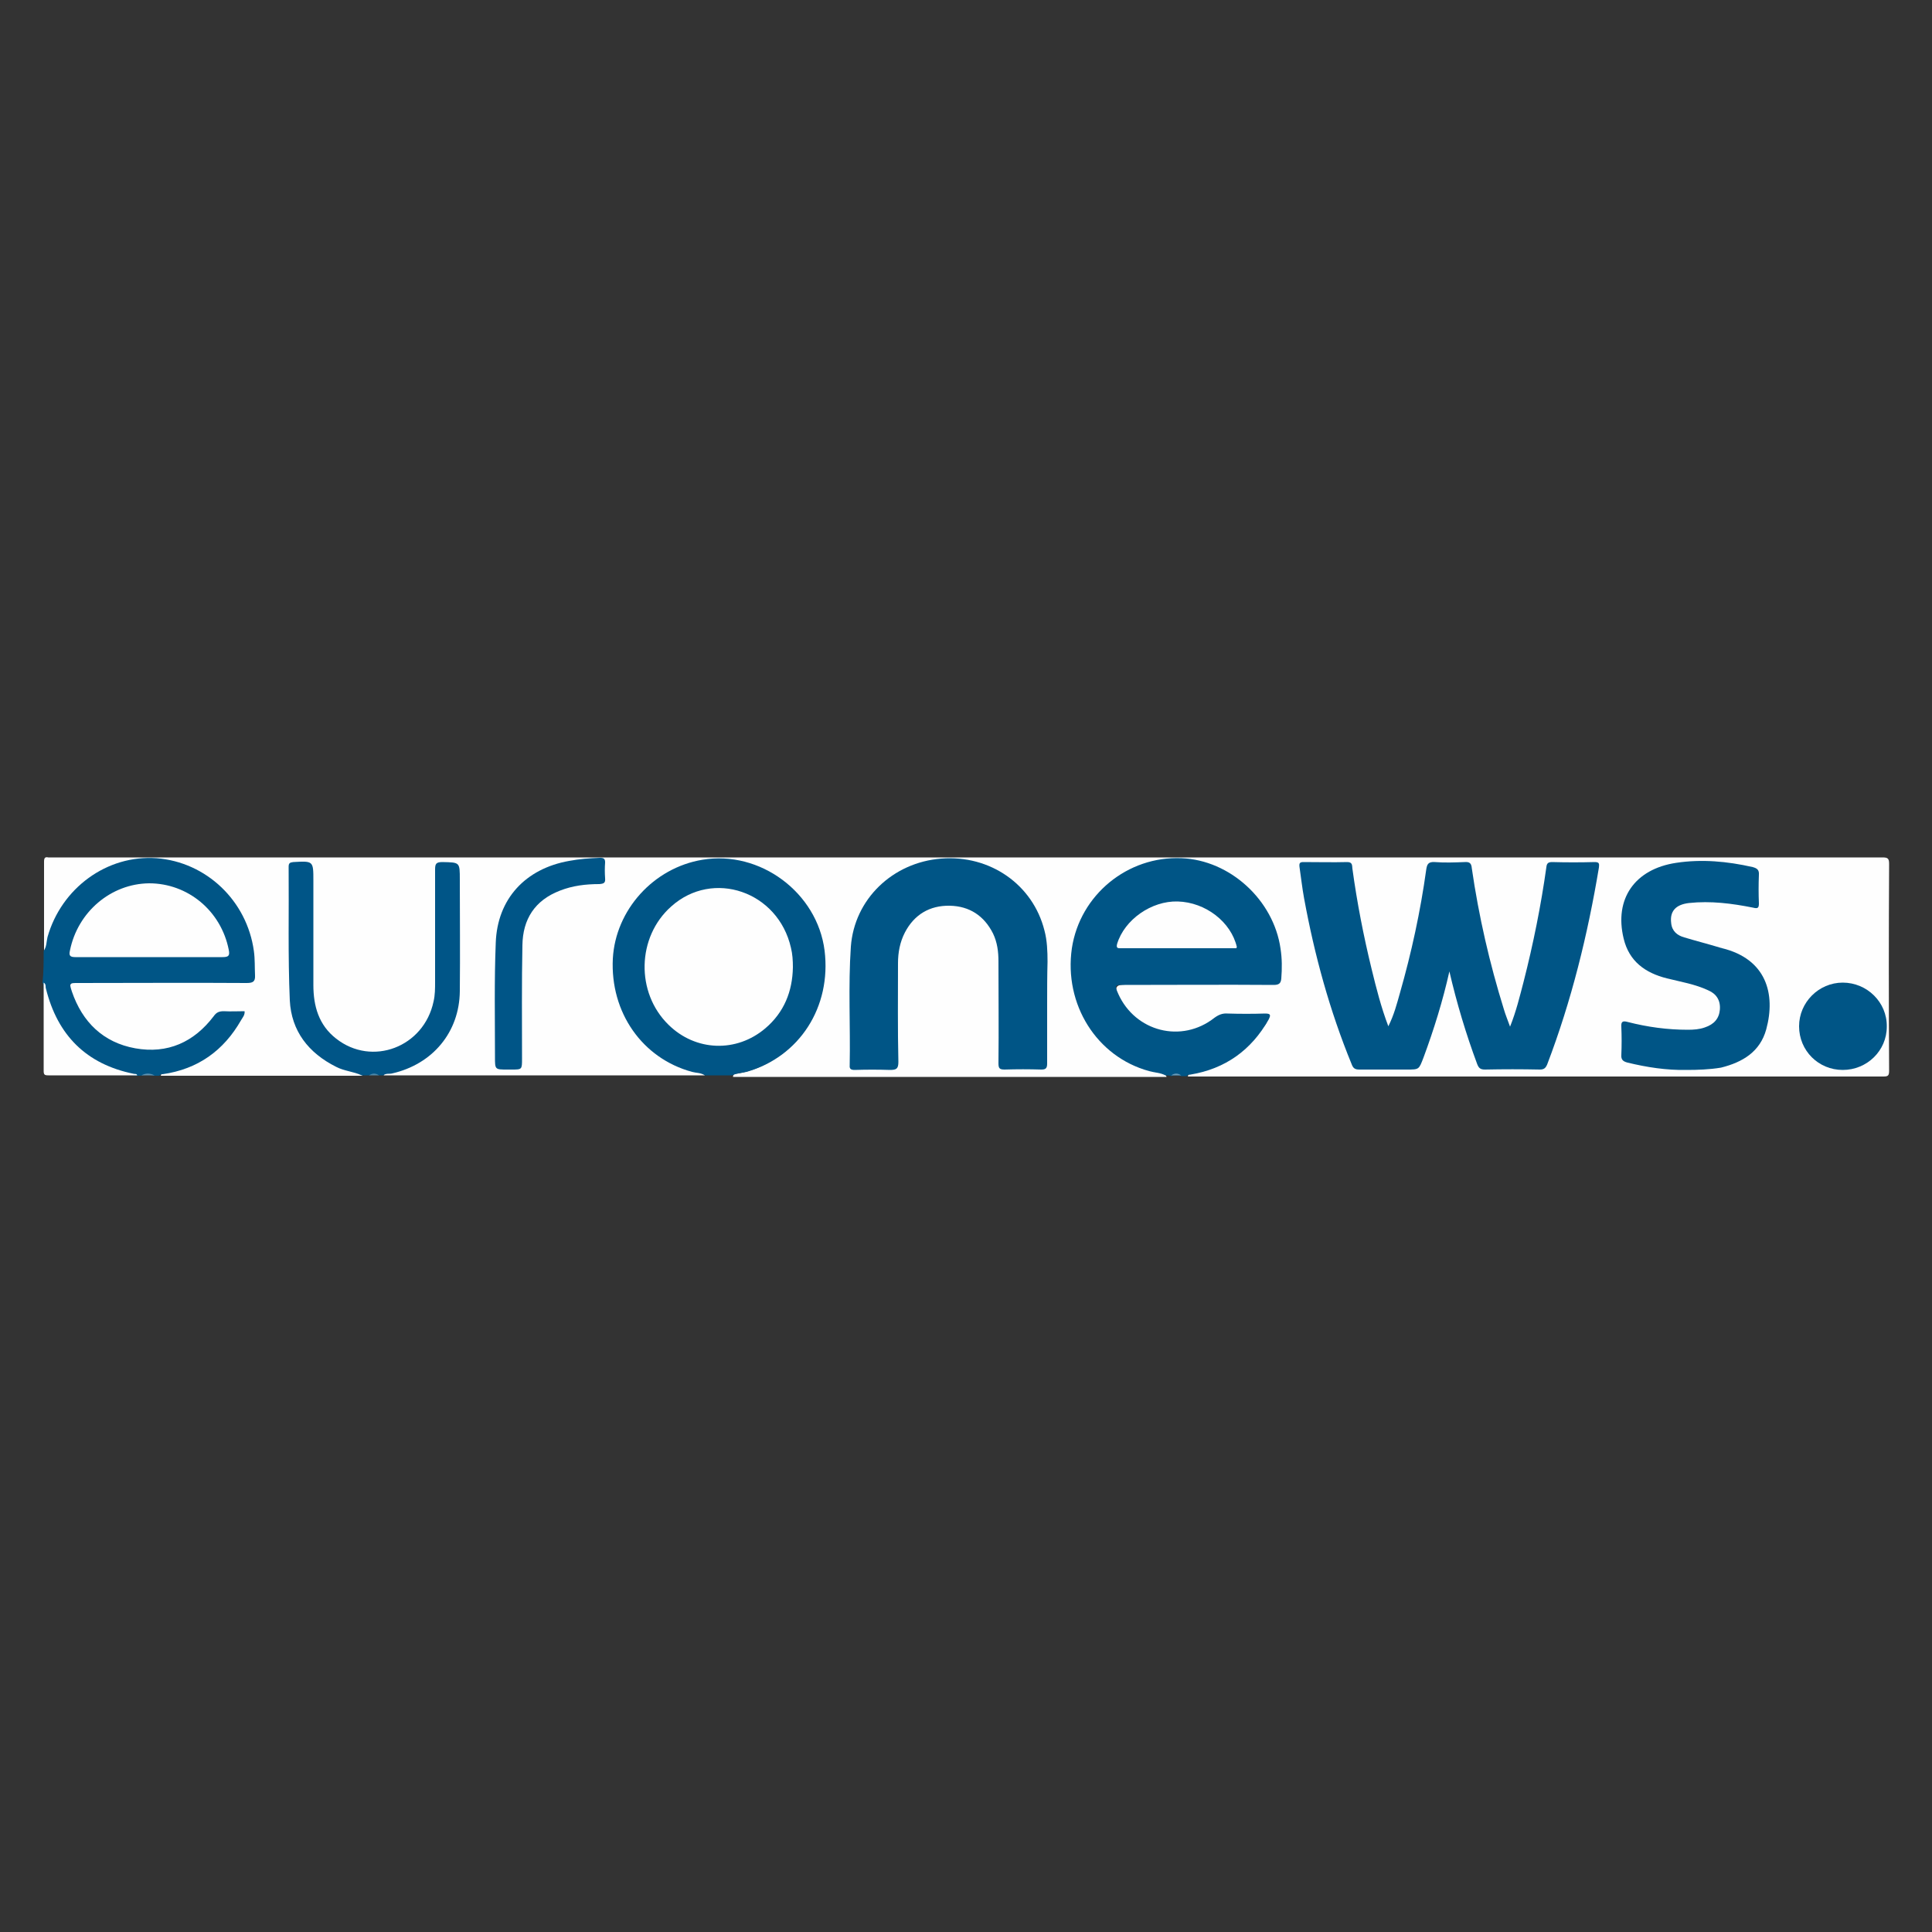
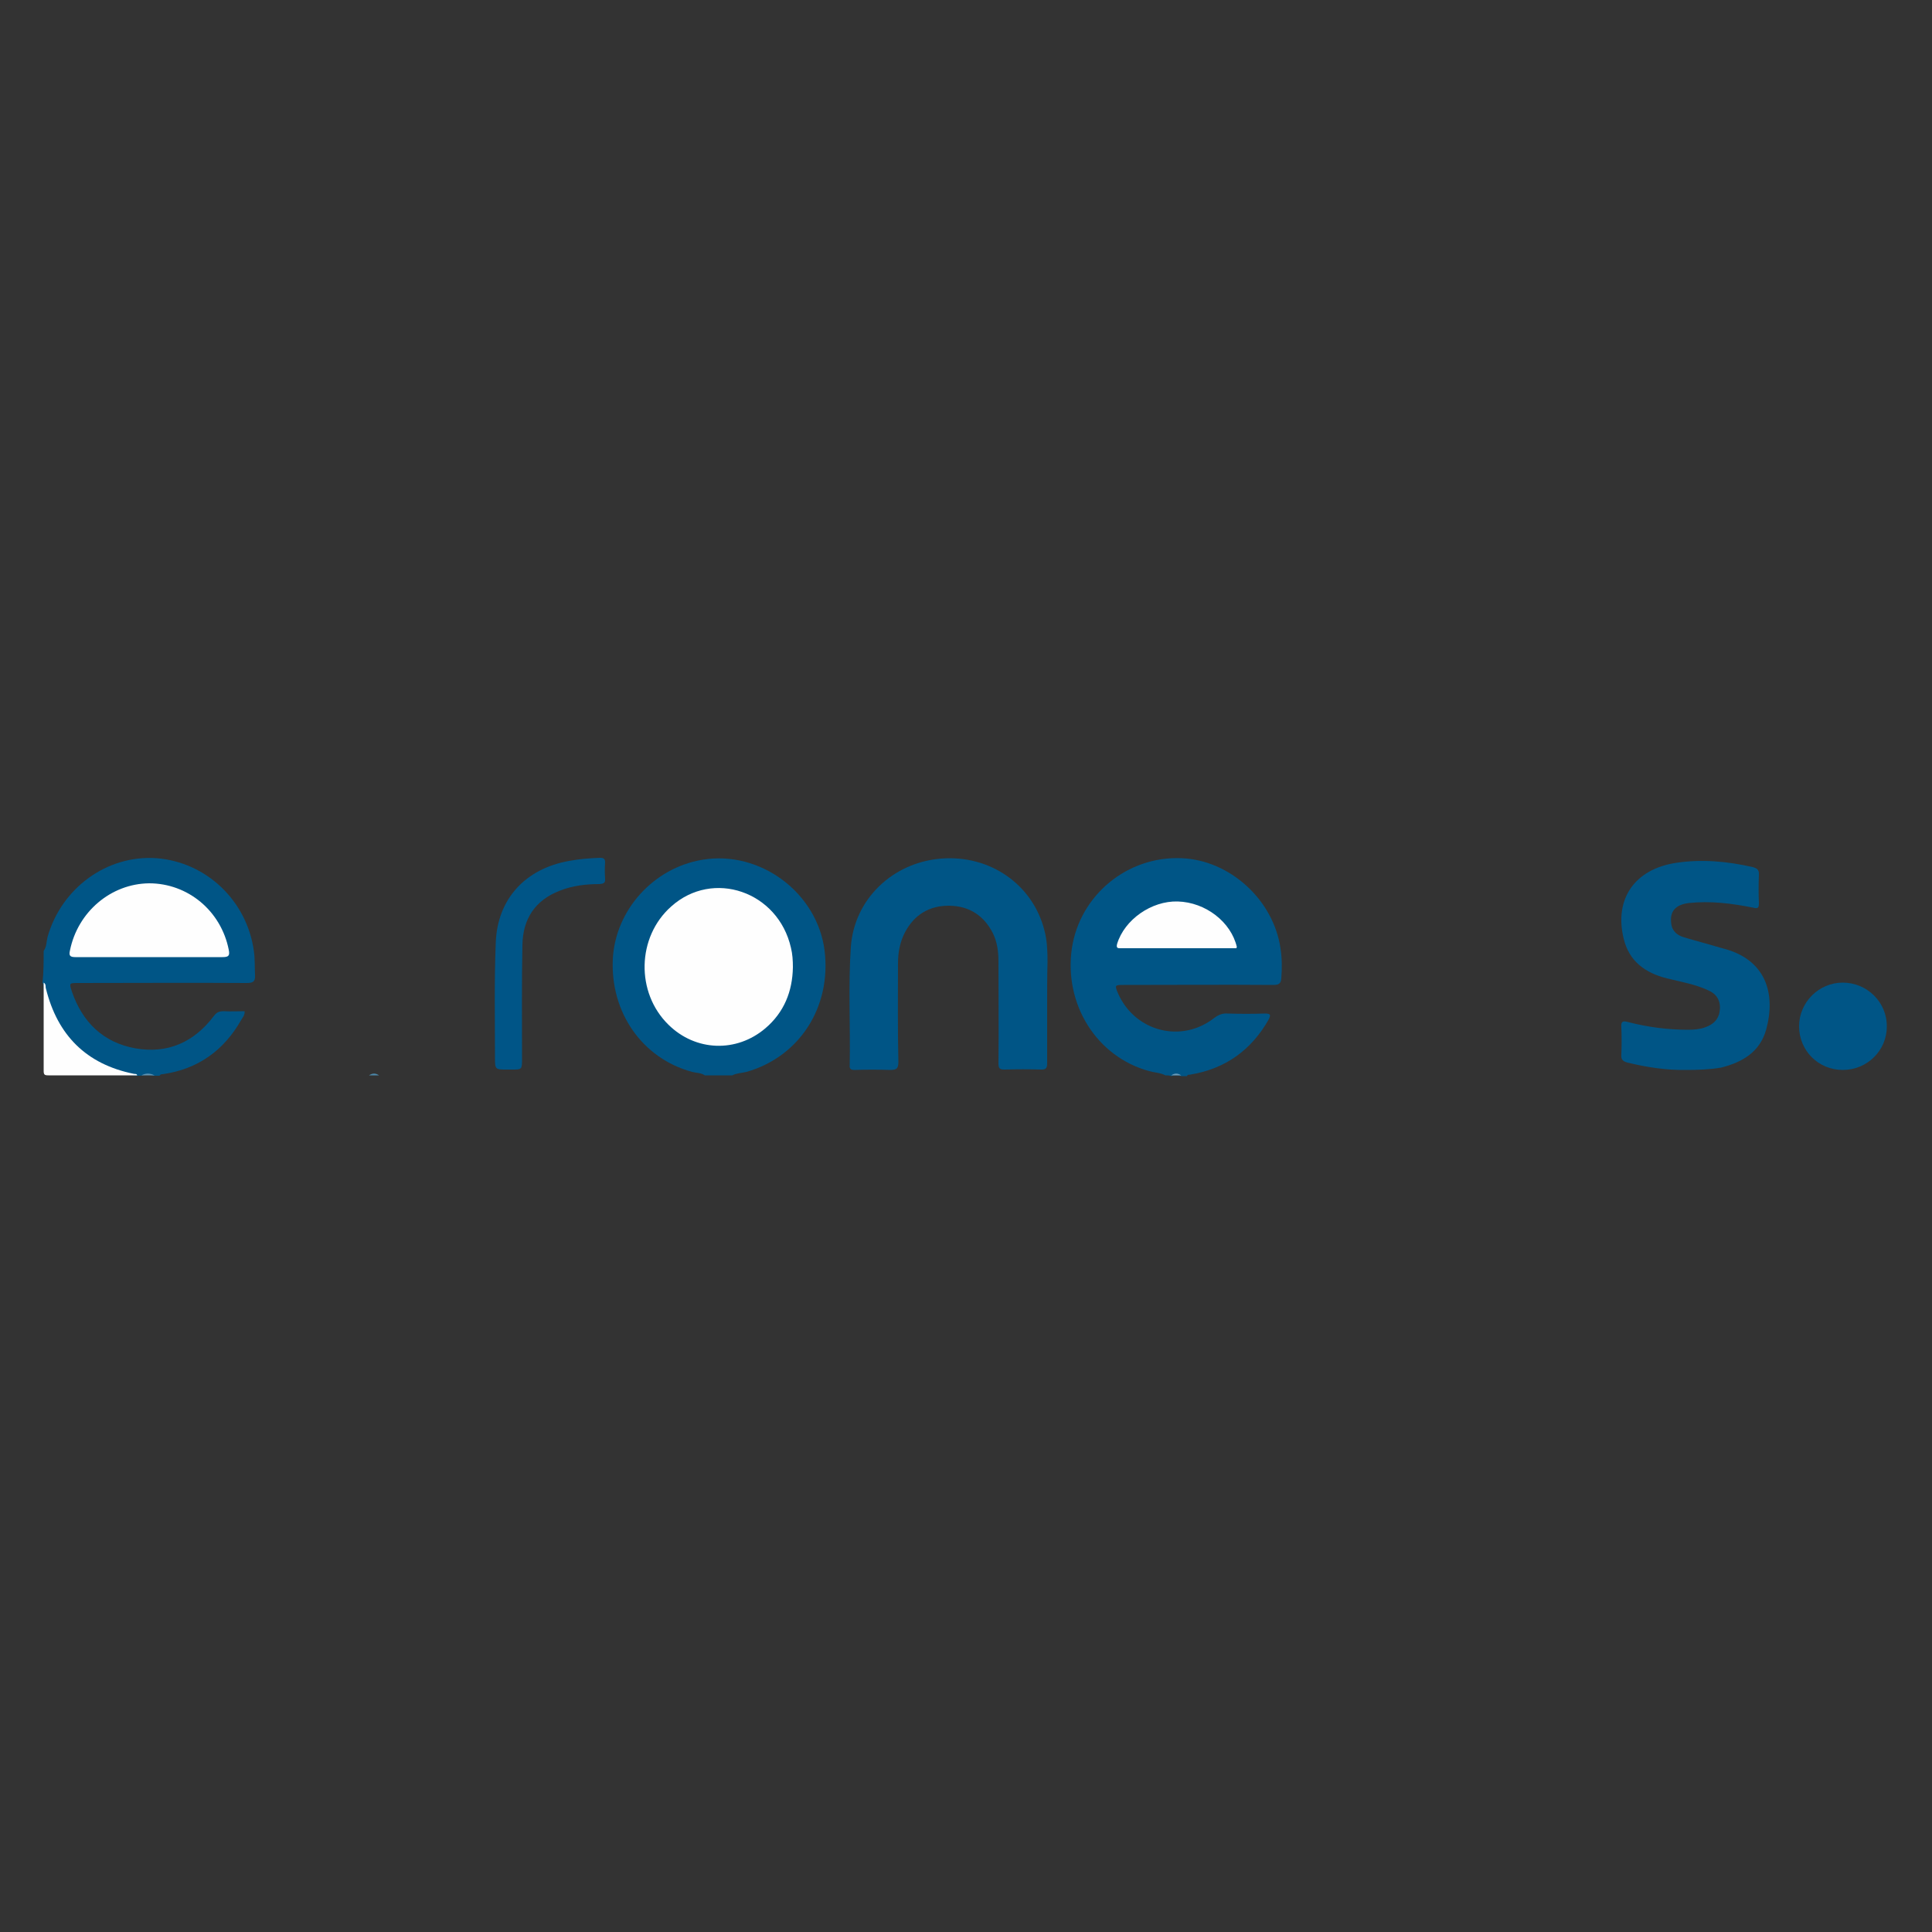
<svg xmlns="http://www.w3.org/2000/svg" version="1.1" id="Layer_2_1_" x="0px" y="0px" viewBox="0 0 500 500" style="enable-background:new 0 0 500 500;" xml:space="preserve">
  <rect x="0" y="0" width="500" height="500" fill="#333333" stroke="none" />
  <style type="text/css">
	.st0{fill:#FEFEFE;}
	.st1{fill:#005586;}
	.st2{fill:#005587;}
	.st3{fill:#5E93B3;}
	.st4{fill:#4C88AA;}
	.st5{fill:#699AB8;}
</style>
  <g>
    <g>
-       <path class="st0" d="M182.4,278.3c-27.7,0-55.4,0-83.1,0c0.2-1.1,1.2-0.9,1.9-1c6.4-1.4,11.3-4.6,14.5-10.4    c1.8-3.2,2.8-6.6,2.8-10.2c0-10.2,0-20.3,0-30.5c0-0.8,0.4-1.9-0.7-2.2c-1.3-0.4-2.8-0.5-4,0.2c-0.8,0.4-0.5,1.5-0.5,2.2    c0,9.8,0,19.6,0,29.4c0,4-1.2,7.5-3.6,10.7c-4,5.4-11.4,7.6-18,5.4c-6.3-2.1-10.8-8-10.8-14.7c-0.1-10.1,0-20.2,0-30.3    c0-2.9-1.5-4-4.4-3c-0.6,0.2-0.8,0.6-0.8,1.1c-0.1,0.6,0,1.2,0,1.8c0,10.2,0,20.3,0,30.5c0,9.4,6.2,17.3,15.3,19.7    c1,0.3,2.3,0,2.8,1.4c-17.4,0-34.8,0-52.2,0c0.3-1.2,1.3-1,2.1-1.1c7.4-1.3,12.9-5.5,17.2-11.4c0.7-1,2-2.2,1.5-3.2    c-0.5-1-2.1-0.3-3.3-0.4c-1.6-0.2-2.7,0.4-3.7,1.7c-3.8,4.8-8.8,7.6-14.9,8.2c-5.4,0.5-10.4-1.1-14.6-4.4    c-3.6-2.8-6.2-6.4-7.5-10.8c-0.7-2.4-0.2-3,2.3-3c13.9,0,27.8,0,41.7,0c0.6,0,1.1,0,1.7,0c1.1,0,1.6-0.4,1.6-1.5    c0.3-7.2-1.5-13.8-6.1-19.5c-9.5-11.9-26.2-13.5-37.9-3.8c-4.7,4-7.6,9-9.1,14.9c-0.2,0.8,0,1.9-1.2,2.2c0-7.8,0-15.5,0-23.3    c0-0.9,0.2-1.3,1.1-1.1c0.2,0,0.4,0,0.6,0c158,0,316.1,0,474.1,0c1.4,0,1.7,0.3,1.7,1.7c-0.1,17.8-0.1,35.7,0,53.5    c0,1.3-0.3,1.5-1.5,1.5c-60,0-120,0-180,0c0.3-1.2,1.3-0.9,2.1-1.1c7.4-1.4,12.9-5.5,17.2-11.4c0.6-0.8,1.6-1.6,1.1-2.6    c-0.4-0.7-1.6-0.3-2.5-0.3c-0.9,0-1.9,0-2.8,0c-3.7-0.3-7,0.5-10.3,2.5c-8,4.8-19.4,0.6-22.9-8.1c-0.9-2.2-0.4-2.8,2.1-2.8    c12.3,0,24.6,0,36.9,0c3,0,3.2-0.2,3.2-3.1c0.2-7.9-2.2-14.9-7.7-20.6c-9.7-10-24.4-11.1-35.3-2.6c-7.3,5.7-10.7,13.4-10.7,22.6    c0,12.5,9.3,23.7,21.6,26.4c0.9,0.2,2.1-0.1,2.5,1.2c-37.4,0-74.8,0-112.2,0c0-0.9,0.8-0.8,1.4-0.9c11.9-2.2,20.8-12.6,22.1-23.9    c1.6-13.7-7.5-27.9-22.4-30.4c-14.9-2.6-28.4,7.7-31.1,22.1c-1.7,9.3,0.9,17.6,7.4,24.5c3.7,3.9,8.4,6.3,13.6,7.5    C181.1,277.4,182.2,277.2,182.4,278.3z" />
      <path class="st1" d="M301.6,278.3c-1.3-0.7-2.8-0.7-4.2-1.1c-13.6-3.7-22.1-17.3-20-31.8c2.1-13.8,14.4-23.9,28.4-23.3    c12.5,0.5,23.8,10.8,25.6,23.4c0.4,2.6,0.4,5.1,0.2,7.7c-0.1,1.3-0.6,1.7-2,1.7c-12.9-0.1-25.8,0-38.7,0c-2.4,0-2.5,0-1.5,2.3    c4.4,9.8,16.4,12.9,24.9,6.2c1.1-0.8,2.1-1.2,3.4-1.1c3.2,0.1,6.5,0.1,9.7,0c1.5,0,1.5,0.4,0.9,1.6c-4.5,7.9-11.2,12.7-20.2,14.2    c-0.3,0.1-0.8-0.1-0.9,0.4c-0.5,0-1,0-1.5,0c-0.9-0.3-1.7-0.3-2.6,0C302.6,278.3,302.1,278.3,301.6,278.3z" />
      <path class="st1" d="M11.3,246.1c0.8-1.1,0.7-2.4,1-3.6c3.6-12.7,15.4-21.3,28.2-20.4c12.9,1,23.4,11,25.2,24    c0.3,2.1,0.2,4.2,0.3,6.3c0.1,1.7-0.6,2-2.2,2c-14.5-0.1-29.1,0-43.6,0c-2.3,0-2.3,0-1.6,2.2c2.7,7.9,8.1,13.2,16.4,14.7    c8.4,1.5,15.2-1.6,20.3-8.3c0.7-1,1.4-1.3,2.6-1.3c1.8,0.1,3.6,0,5.4,0c0.1,1-0.5,1.6-0.9,2.3c-4.5,7.9-11.2,12.7-20.3,14    c-0.3,0-0.6,0-0.8,0.4c-0.5,0-1,0-1.5,0c-1.1-0.3-2.2-0.3-3.4,0c-0.4,0-0.7,0-1.1,0c-4.5-0.4-8.6-1.8-12.2-4.4    c-6.6-4.8-11.1-10.9-11.9-19.3c0-0.1-0.1-0.2-0.2-0.3C11.3,251.5,11.3,248.8,11.3,246.1z" />
      <path class="st1" d="M182.4,278.3c-1-0.7-2.2-0.6-3.3-0.9c-12.9-3.5-21.2-15.4-20.5-29.3c0.7-12.6,10.5-23.5,23.2-25.6    c14.9-2.5,29.7,8.5,31.6,23.5c1.8,14.6-6.5,27.5-20.2,31.4c-1.2,0.3-2.5,0.3-3.7,0.9C187.1,278.3,184.7,278.3,182.4,278.3z" />
-       <path class="st2" d="M93.6,278.3c-2.1-1-4.5-1.1-6.6-2.2c-7.2-3.6-11.6-9.3-12-17.2c-0.5-11.5-0.2-23.1-0.3-34.6    c0-0.9,0.3-1.1,1.2-1.2c5.2-0.3,5.2-0.3,5.2,4.8c0,9,0,18,0,27c0,5.5,1.4,10.4,5.9,13.9c9.3,7.3,22.7,2.2,25.2-9.6    c0.4-1.7,0.4-3.4,0.4-5.1c0-9.7,0-19.4,0-29c0-1.5,0.2-2,1.9-2c4.5,0.1,4.5,0,4.5,4.5c0,9.6,0.1,19.2,0,28.9    c-0.1,10.6-7,18.9-17.5,21.3c-0.7,0.2-1.6-0.1-2.3,0.5c-0.4,0-0.7,0-1.1,0c-0.9-0.3-1.7-0.3-2.6,0    C94.9,278.3,94.3,278.3,93.6,278.3z" />
      <path class="st0" d="M11.3,254.3c0.7,0.4,0.4,1.1,0.6,1.6c3,12,10.4,19.5,22.7,22c0.3,0.1,0.8-0.1,0.9,0.4c-7.7,0-15.3,0-23,0    c-1,0-1.2-0.2-1.2-1.2C11.3,269.5,11.3,261.9,11.3,254.3z" />
      <path class="st3" d="M36.6,278.3c1.1-0.6,2.2-0.6,3.4,0C38.9,278.3,37.7,278.3,36.6,278.3z" />
      <path class="st4" d="M95.5,278.3c0.9-0.6,1.7-0.6,2.6,0C97.3,278.3,96.4,278.3,95.5,278.3z" />
      <path class="st5" d="M303.1,278.3c0.9-0.6,1.7-0.6,2.6,0C304.8,278.3,304,278.3,303.1,278.3z" />
-       <path class="st1" d="M375.1,251.4c-1.7,7.6-4,15-6.7,22.3c-1.2,3.1-1.1,3.1-4.3,3.1c-4.1,0-8.2,0-12.3,0c-1.1,0-1.6-0.3-2-1.4    c-5.7-13.9-9.6-28.2-12.3-42.9c-0.5-2.7-0.8-5.5-1.2-8.2c-0.1-0.9,0.1-1.2,1-1.2c3.8,0,7.6,0.1,11.4,0c1.4,0,1.2,1,1.3,1.7    c1.2,8.8,2.9,17.5,5,26.1c1.2,4.9,2.4,9.7,4.3,14.7c1.5-3,2.2-5.8,3-8.6c3-10.5,5.3-21.1,6.8-31.9c0.2-1.4,0.5-2.1,2.2-2    c2.6,0.2,5.2,0.1,7.8,0c1.3-0.1,1.7,0.4,1.8,1.6c1.8,12.4,4.6,24.6,8.3,36.5c0.4,1.4,1,2.8,1.6,4.5c1.6-4,2.5-7.8,3.5-11.6    c2.5-9.8,4.5-19.7,5.9-29.7c0.1-1,0.5-1.3,1.5-1.3c3.7,0.1,7.3,0.1,11,0c1.2,0,1.2,0.4,1.1,1.4c-2.9,17.4-7.1,34.5-13.4,51    c-0.4,0.9-0.8,1.3-1.9,1.3c-4.7-0.1-9.4-0.1-14.2,0c-1.2,0-1.6-0.4-2-1.4C379.4,267.6,377,259.6,375.1,251.4z" />
      <path class="st1" d="M271,259.9c0,5.1,0,10.2,0,15.3c0,1.2-0.3,1.6-1.5,1.6c-3.2-0.1-6.3-0.1-9.5,0c-1.3,0-1.6-0.3-1.6-1.6    c0.1-8.8,0-17.6,0-26.4c0-2.5-0.3-4.9-1.4-7.2c-2.3-4.6-6.1-7.1-11.2-7.2c-5.2-0.1-9.2,2.3-11.6,6.9c-1.3,2.5-1.8,5.2-1.8,8    c0,8.5-0.1,17,0.1,25.5c0,1.8-0.5,2.1-2.2,2.1c-3-0.1-6.1-0.1-9.1,0c-0.9,0-1.4-0.2-1.3-1.2c0.2-10.2-0.4-20.5,0.3-30.7    c0.9-12.3,10.8-21.8,23.4-22.8c12.6-1,23.7,6.7,26.7,18.6c0.7,2.6,0.8,5.4,0.8,8.1C271,252.5,271,256.2,271,259.9z" />
      <path class="st1" d="M436.5,276.9c-5.3,0.1-10.3-0.7-15.3-1.9c-1.1-0.3-1.7-0.7-1.6-2c0.1-2.4,0.1-4.8,0-7.2    c-0.1-1.4,0.3-1.7,1.7-1.3c5.1,1.3,10.2,2,15.5,2c1.5,0,3-0.1,4.4-0.6c2.4-0.8,3.7-2.3,3.9-4.6c0.2-2.4-0.9-4.1-3-5    c-3.4-1.6-7.1-2.2-10.7-3.1c-5.6-1.4-9.8-4.4-11.2-10.3c-2.5-10.3,2.9-18,13.6-19.6c6.6-1,13.2-0.4,19.8,1.1    c1.1,0.3,1.7,0.7,1.6,2c-0.1,2.5-0.1,4.9,0,7.4c0,1.2-0.3,1.4-1.5,1.1c-5.5-1.1-11-1.8-16.6-1.2c-3.4,0.4-5,2.1-4.6,5.2    c0.2,2.1,1.6,3.2,3.4,3.7c3,0.9,6.1,1.7,9.1,2.6c0.2,0.1,0.5,0.1,0.7,0.2c11.4,2.8,13.9,11.8,11.4,21c-1.6,5.8-6.1,8.5-11.7,9.9    C442.4,276.8,439.3,276.9,436.5,276.9z" />
      <path class="st2" d="M131.3,276.8c-3.2,0-3.2,0-3.2-3.2c0-9.9-0.2-19.7,0.2-29.6c0.4-11.4,7.7-19.2,19-21.2c2.6-0.5,5.3-0.7,8-0.8    c1,0,1.3,0.3,1.3,1.2c-0.1,1.4-0.1,2.7,0,4.1c0.1,1.2-0.3,1.4-1.5,1.5c-3.5,0-6.9,0.4-10.2,1.7c-6.5,2.5-9.6,7.4-9.7,14.1    c-0.2,9.8-0.1,19.6-0.1,29.4c0,2.8,0,2.8-2.7,2.8C132,276.8,131.6,276.8,131.3,276.8z" />
      <path class="st1" d="M476.9,276.9c-6.3,0-11.3-5-11.3-11.3c0-6.2,5.1-11.3,11.3-11.3c6.3,0,11.5,5.1,11.4,11.4    C488.3,271.9,483.2,276.9,476.9,276.9z" />
      <path class="st0" d="M320,245.4c-2.6,0-5.3,0-7.9,0c-7.3,0-14.6,0-21.9,0c-0.8,0-1.4,0.1-1.1-1.1c1.9-6.3,8.9-11.2,15.7-11    c7.2,0.2,13.8,5.3,15.3,11.8C320,245.2,320,245.2,320,245.4z" />
      <path class="st0" d="M38.7,247.7c-6.4,0-12.8,0-19.2,0c-1.4,0-1.7-0.4-1.4-1.7c2-10,10.6-17.3,20.5-17.4c10,0,18.6,7.1,20.6,17.2    c0.3,1.5,0,1.9-1.6,1.9C51.3,247.7,45,247.7,38.7,247.7z" />
      <path class="st0" d="M205.2,250.3c-0.1,6.3-2.3,11.7-7.1,15.8c-7.5,6.4-18.1,6-25.1-0.9c-8.5-8.3-8.2-22.7,0.7-30.6    c10.8-9.7,27.7-3.9,31,10.7C205.1,246.9,205.2,248.6,205.2,250.3z" />
    </g>
  </g>
</svg>